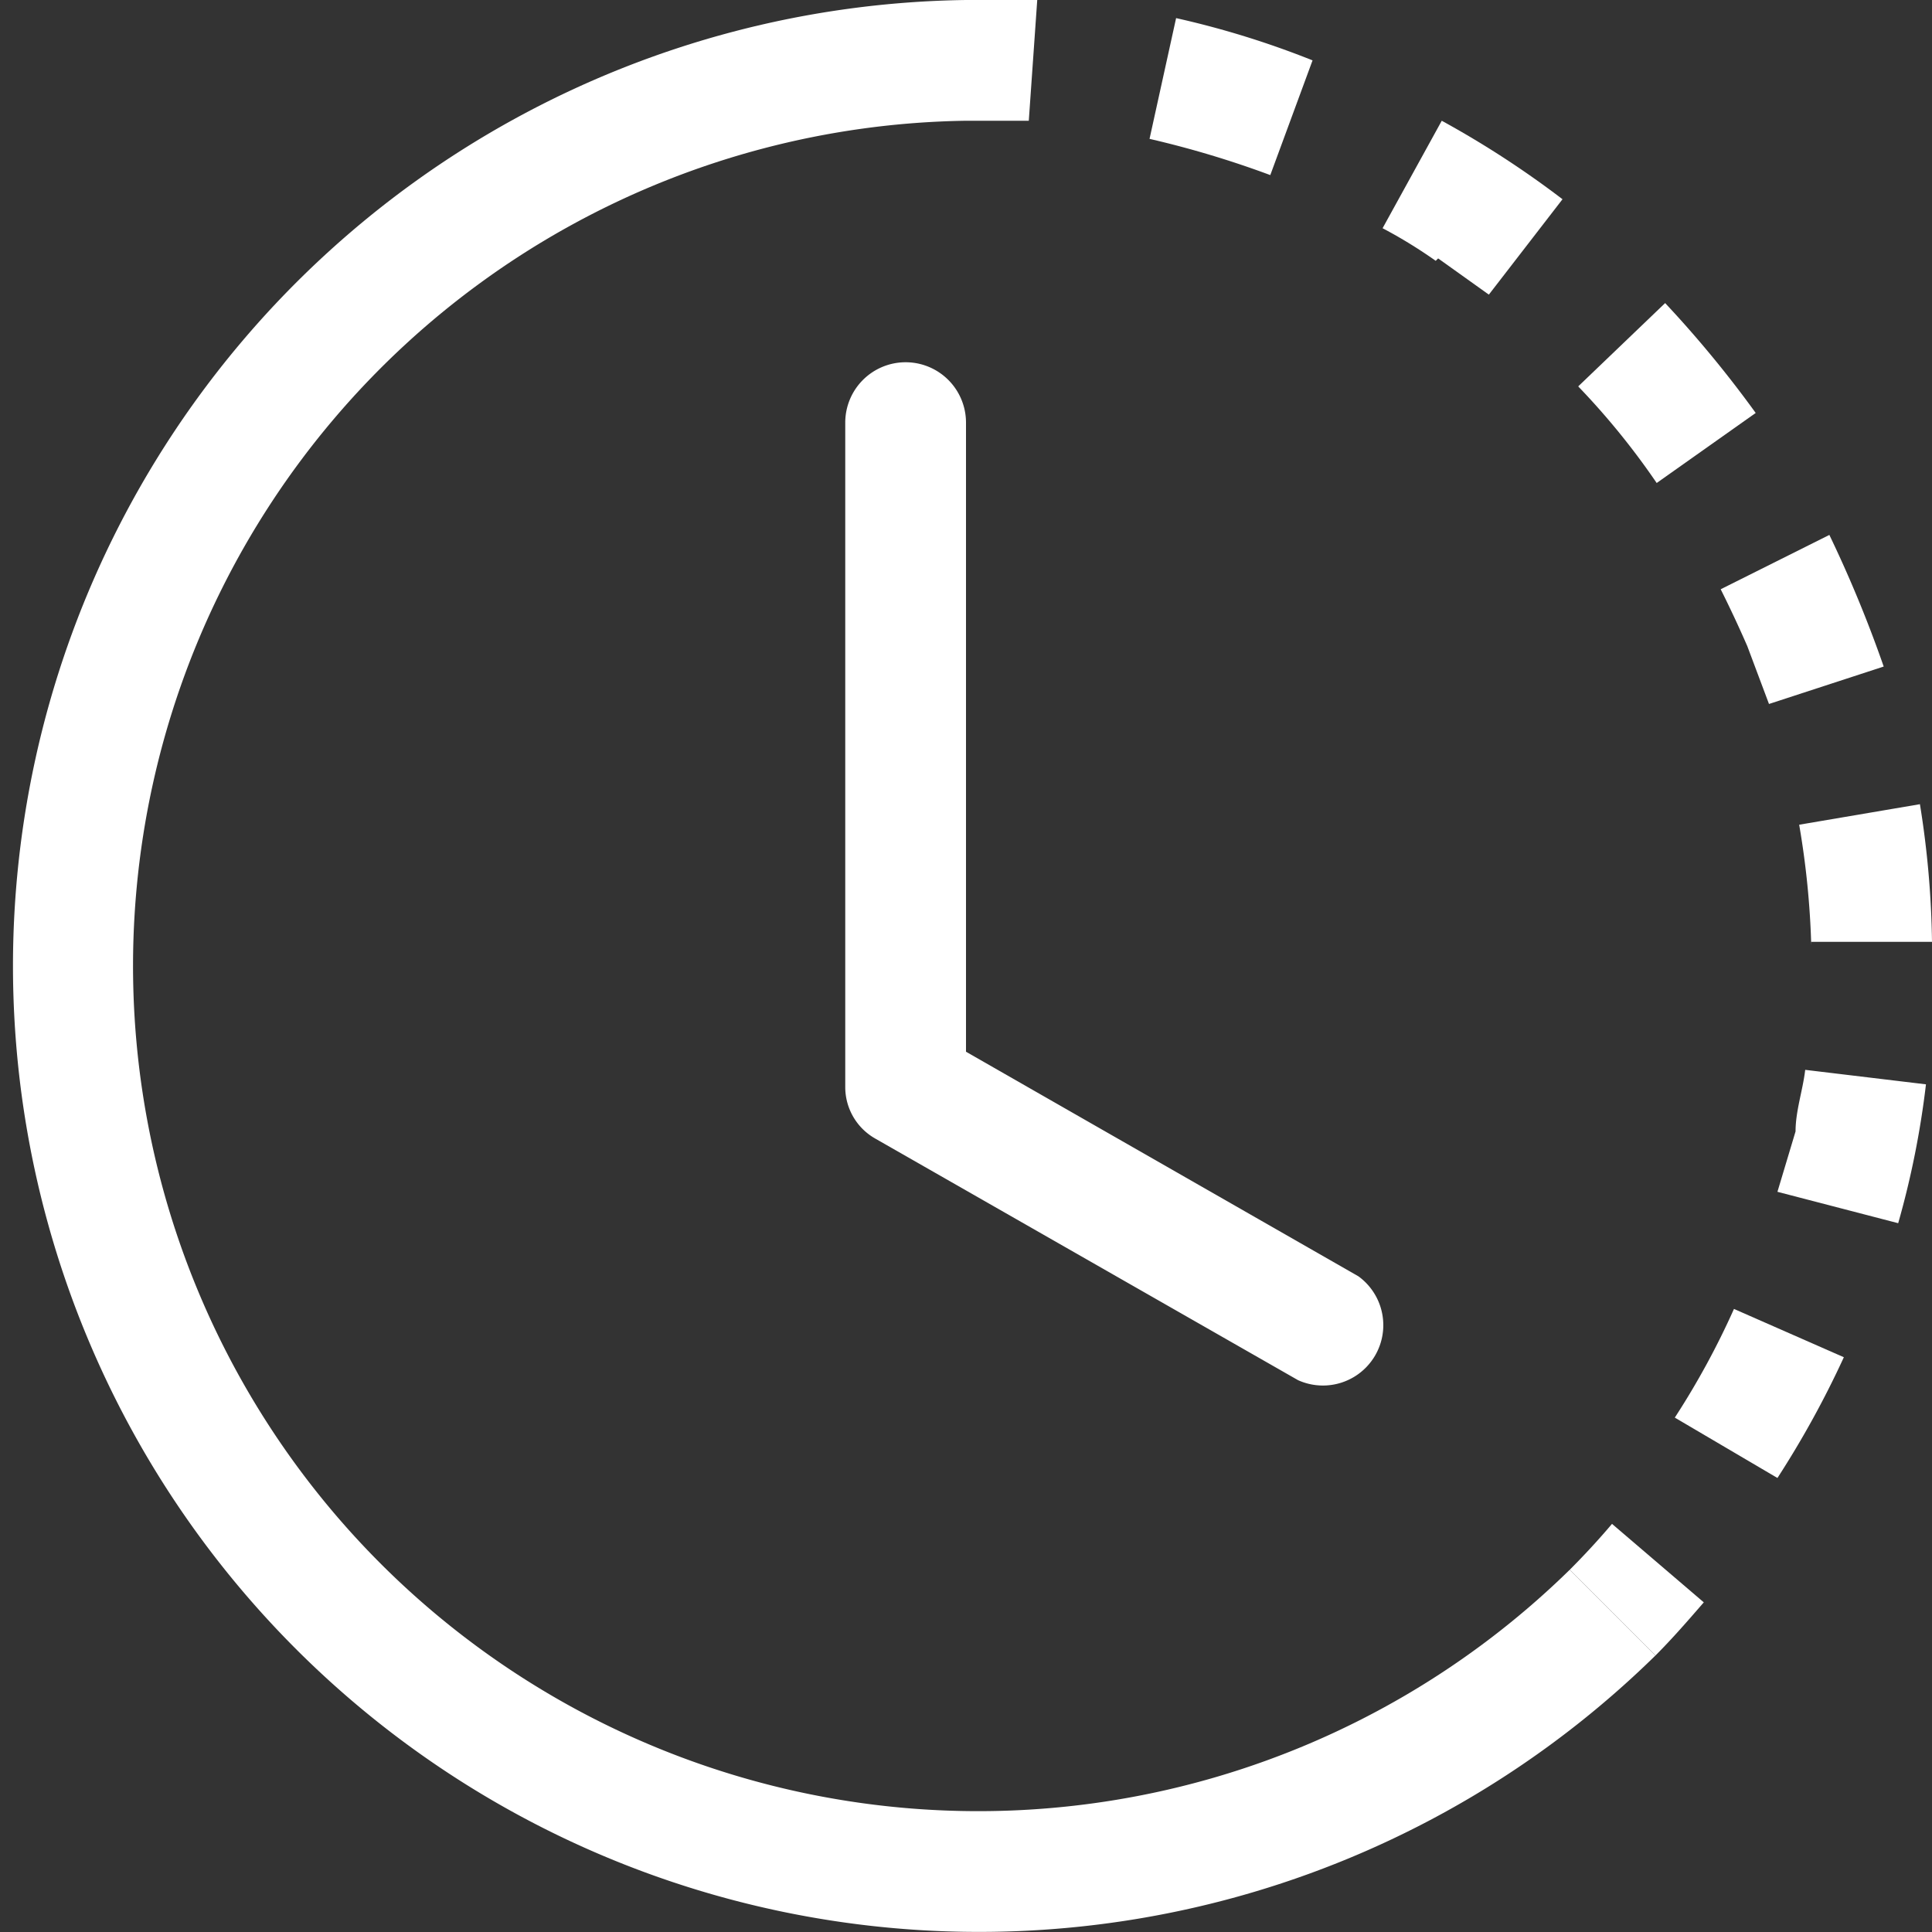
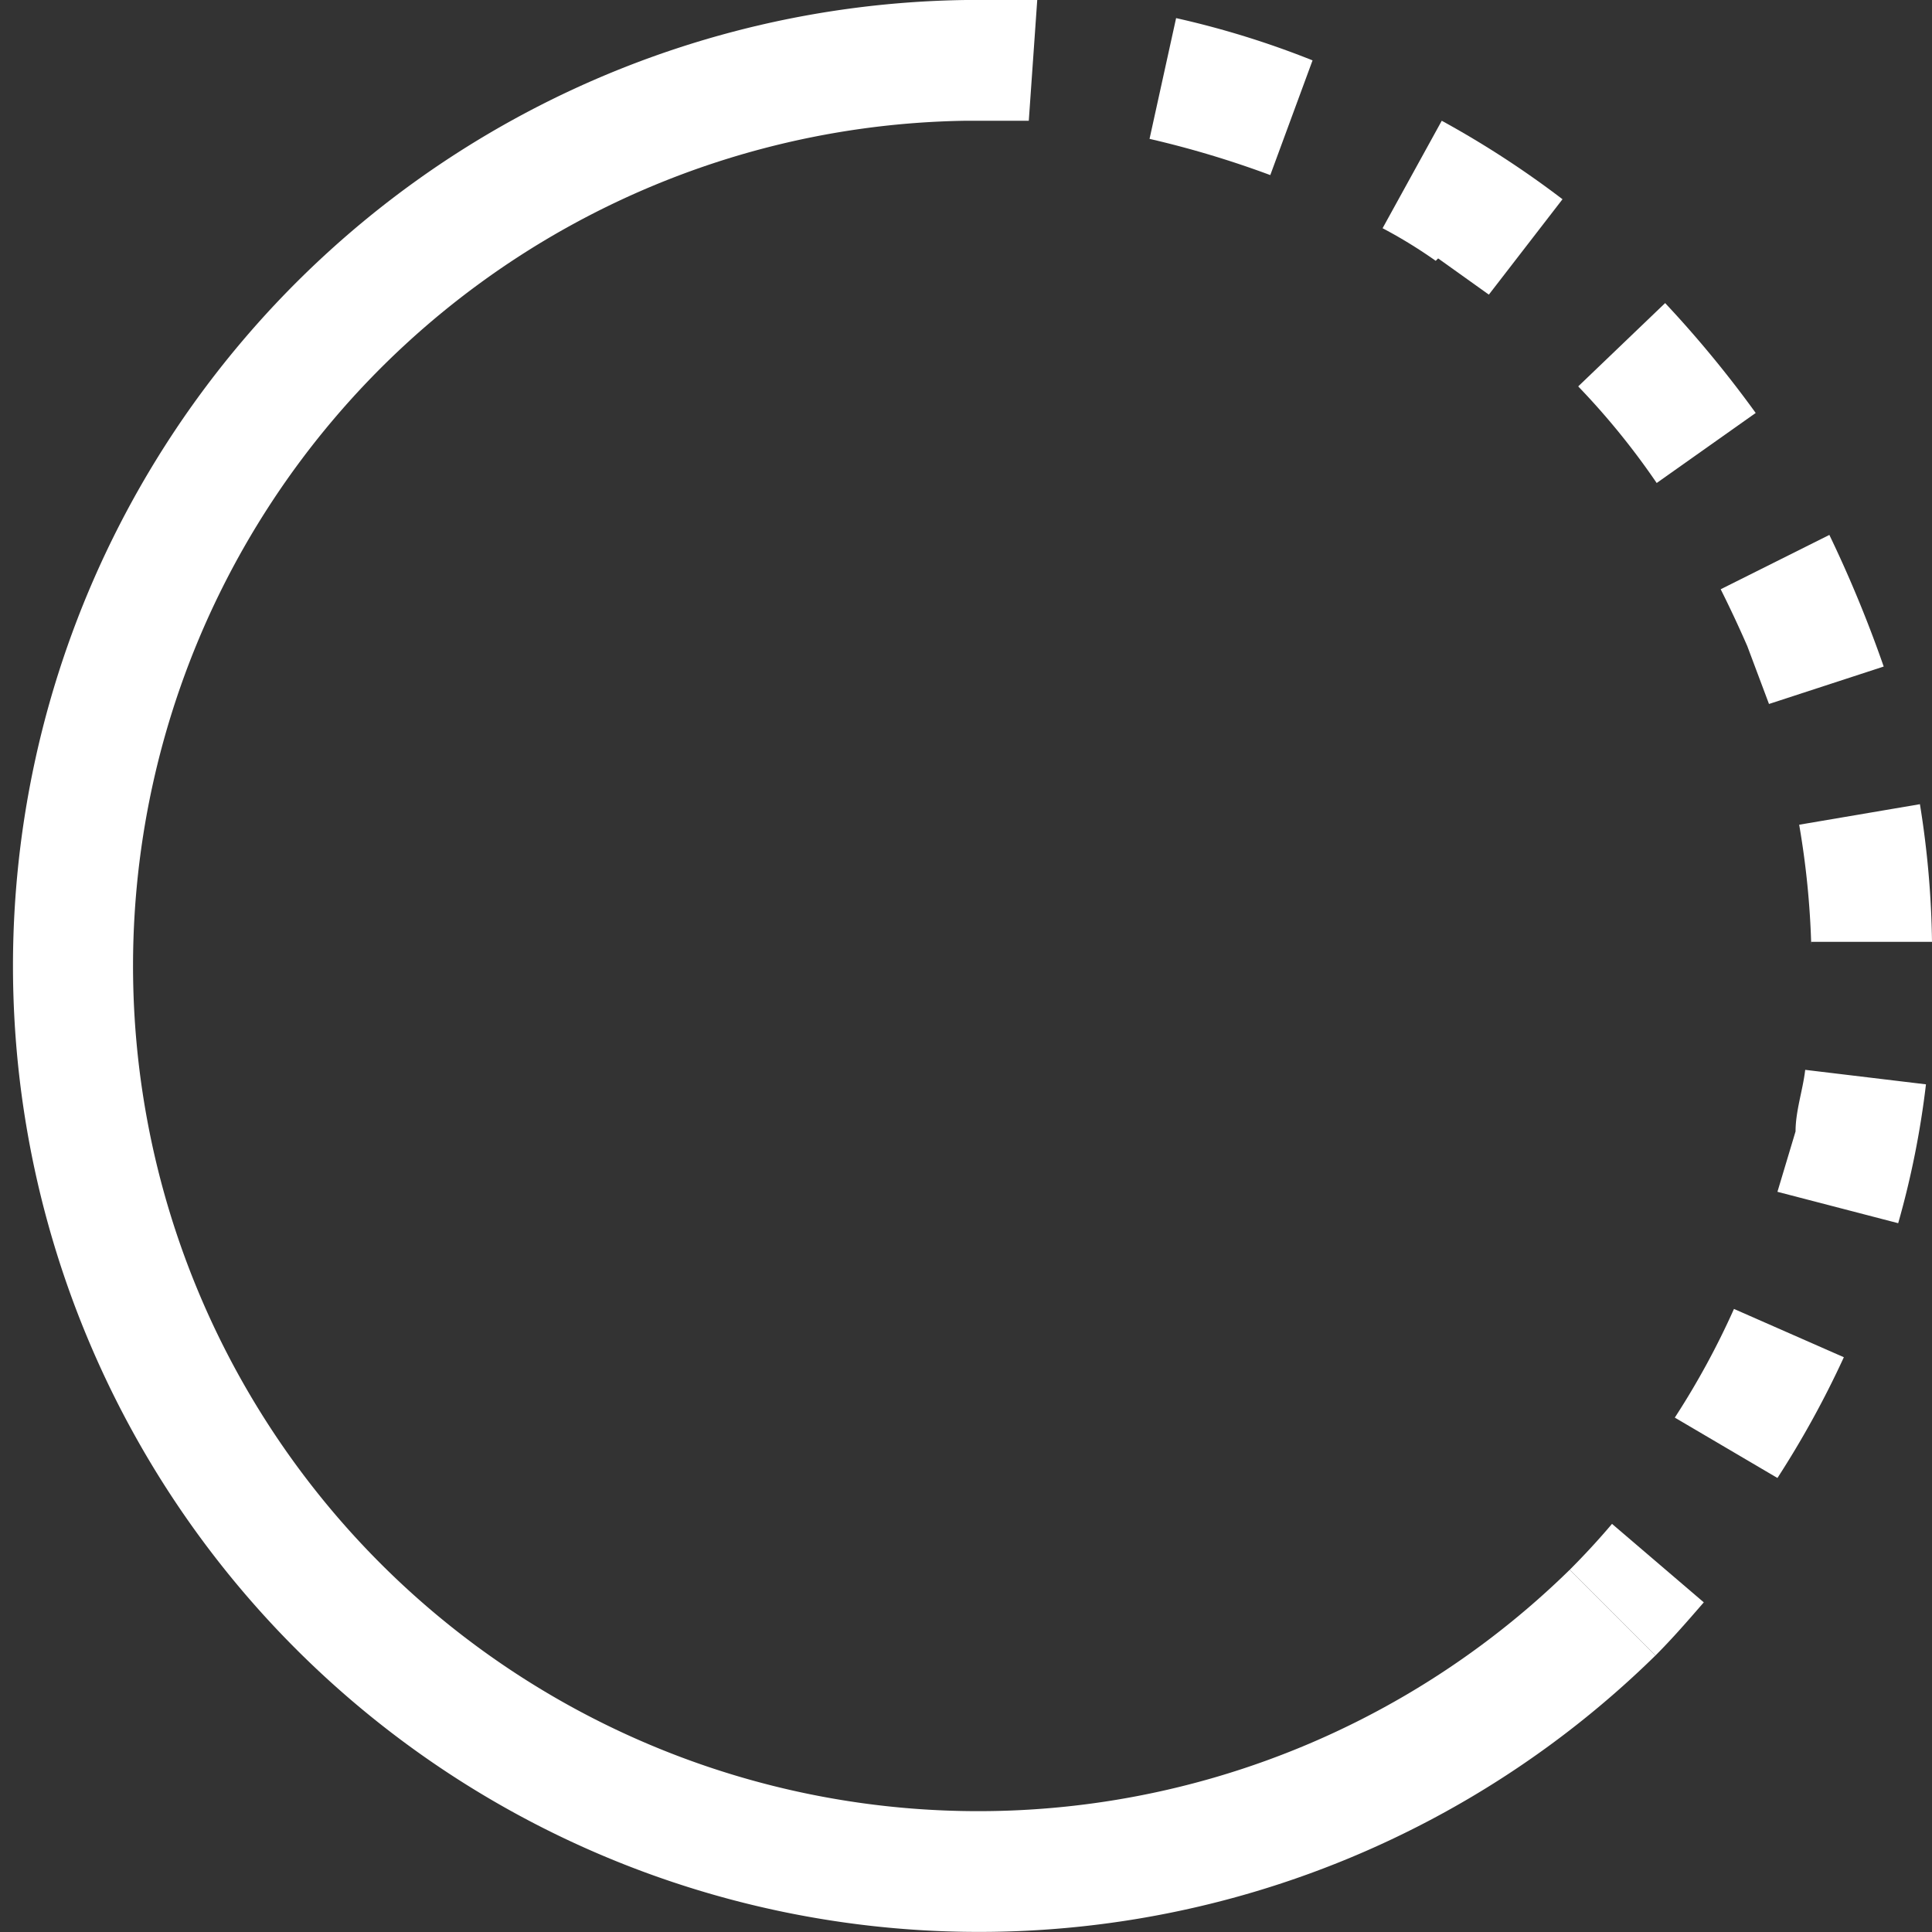
<svg xmlns="http://www.w3.org/2000/svg" id="Layer_1" data-name="Layer 1" viewBox="0 0 16 16">
  <rect x="0" y="0" width="16" height="16" fill="#333333" stroke="none" />
  <path d="M8.52,1,8,1V0l.59,0Zm2,.45a8.1,8.1,0,0,0-1-.3l.22-1a7.39,7.39,0,0,1,1.13.35Zm1.37.71a4,4,0,0,0-.44-.27L11.94,1a7.92,7.92,0,0,1,1,.65l-.61.79-.42-.3ZM13.72,4a6.15,6.15,0,0,0-.65-.8l.72-.69a9.29,9.29,0,0,1,.75.91Zm.75,1.35c-.07-.16-.14-.31-.22-.47l.9-.45a10.4,10.4,0,0,1,.45,1.09l-.95.31ZM15,7.83a7,7,0,0,0-.1-1l1-.17A7.74,7.74,0,0,1,16,7.8l-1,0Zm-.13,1.54c0-.17.06-.34.08-.51l1,.12a7.32,7.32,0,0,1-.23,1.15l-1-.26Zm-1,2.37a6.56,6.56,0,0,0,.49-.9l.91.4a7.93,7.93,0,0,1-.55,1ZM13,13c.12-.12.24-.25.35-.38l.76.65c-.13.15-.26.3-.4.44Z" transform="translate(0 0)" style="fill:#fff" />
  <path d="M8,1A7,7,0,1,0,13,13l.71.71A8,8,0,1,1,8,0Z" transform="translate(0 0)" style="fill:#fff" />
-   <path d="M7.5,3a.5.5,0,0,1,.5.5V8.71l3.25,1.86a.5.5,0,0,1-.5.86l-3.5-2A.49.49,0,0,1,7,9V3.5A.5.5,0,0,1,7.5,3Z" transform="translate(0 0)" style="fill:#fff" />
</svg>